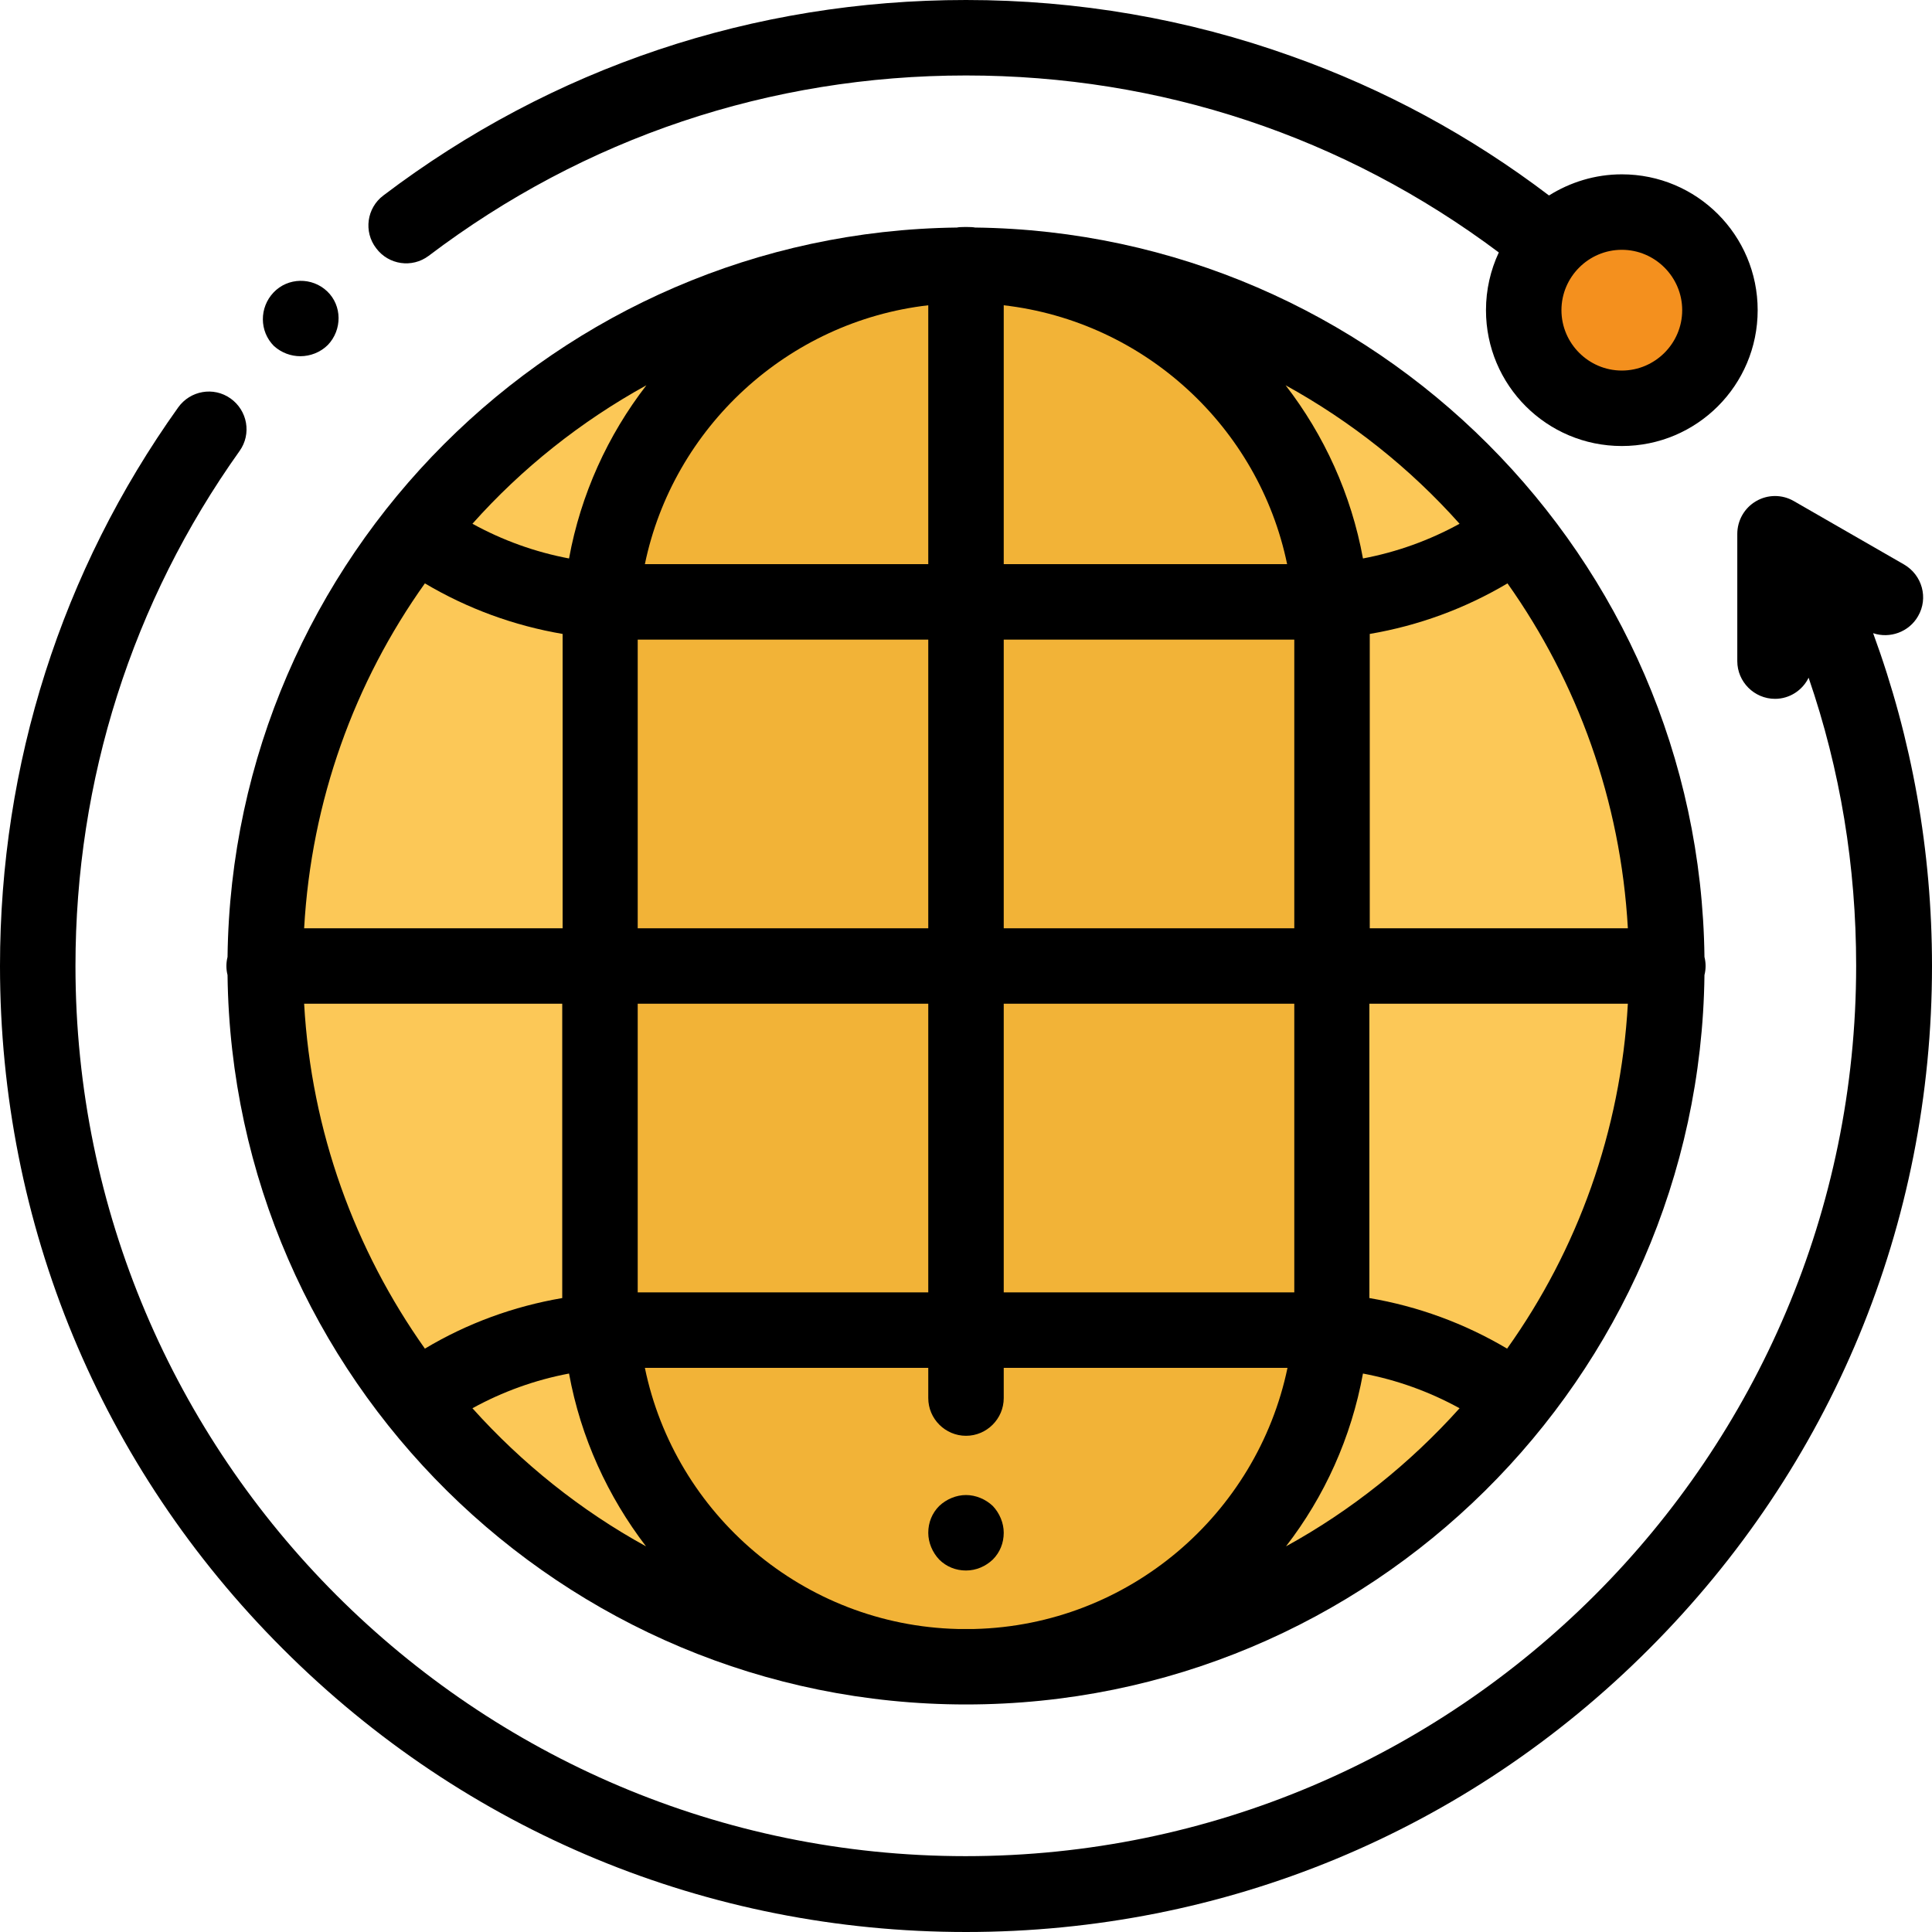
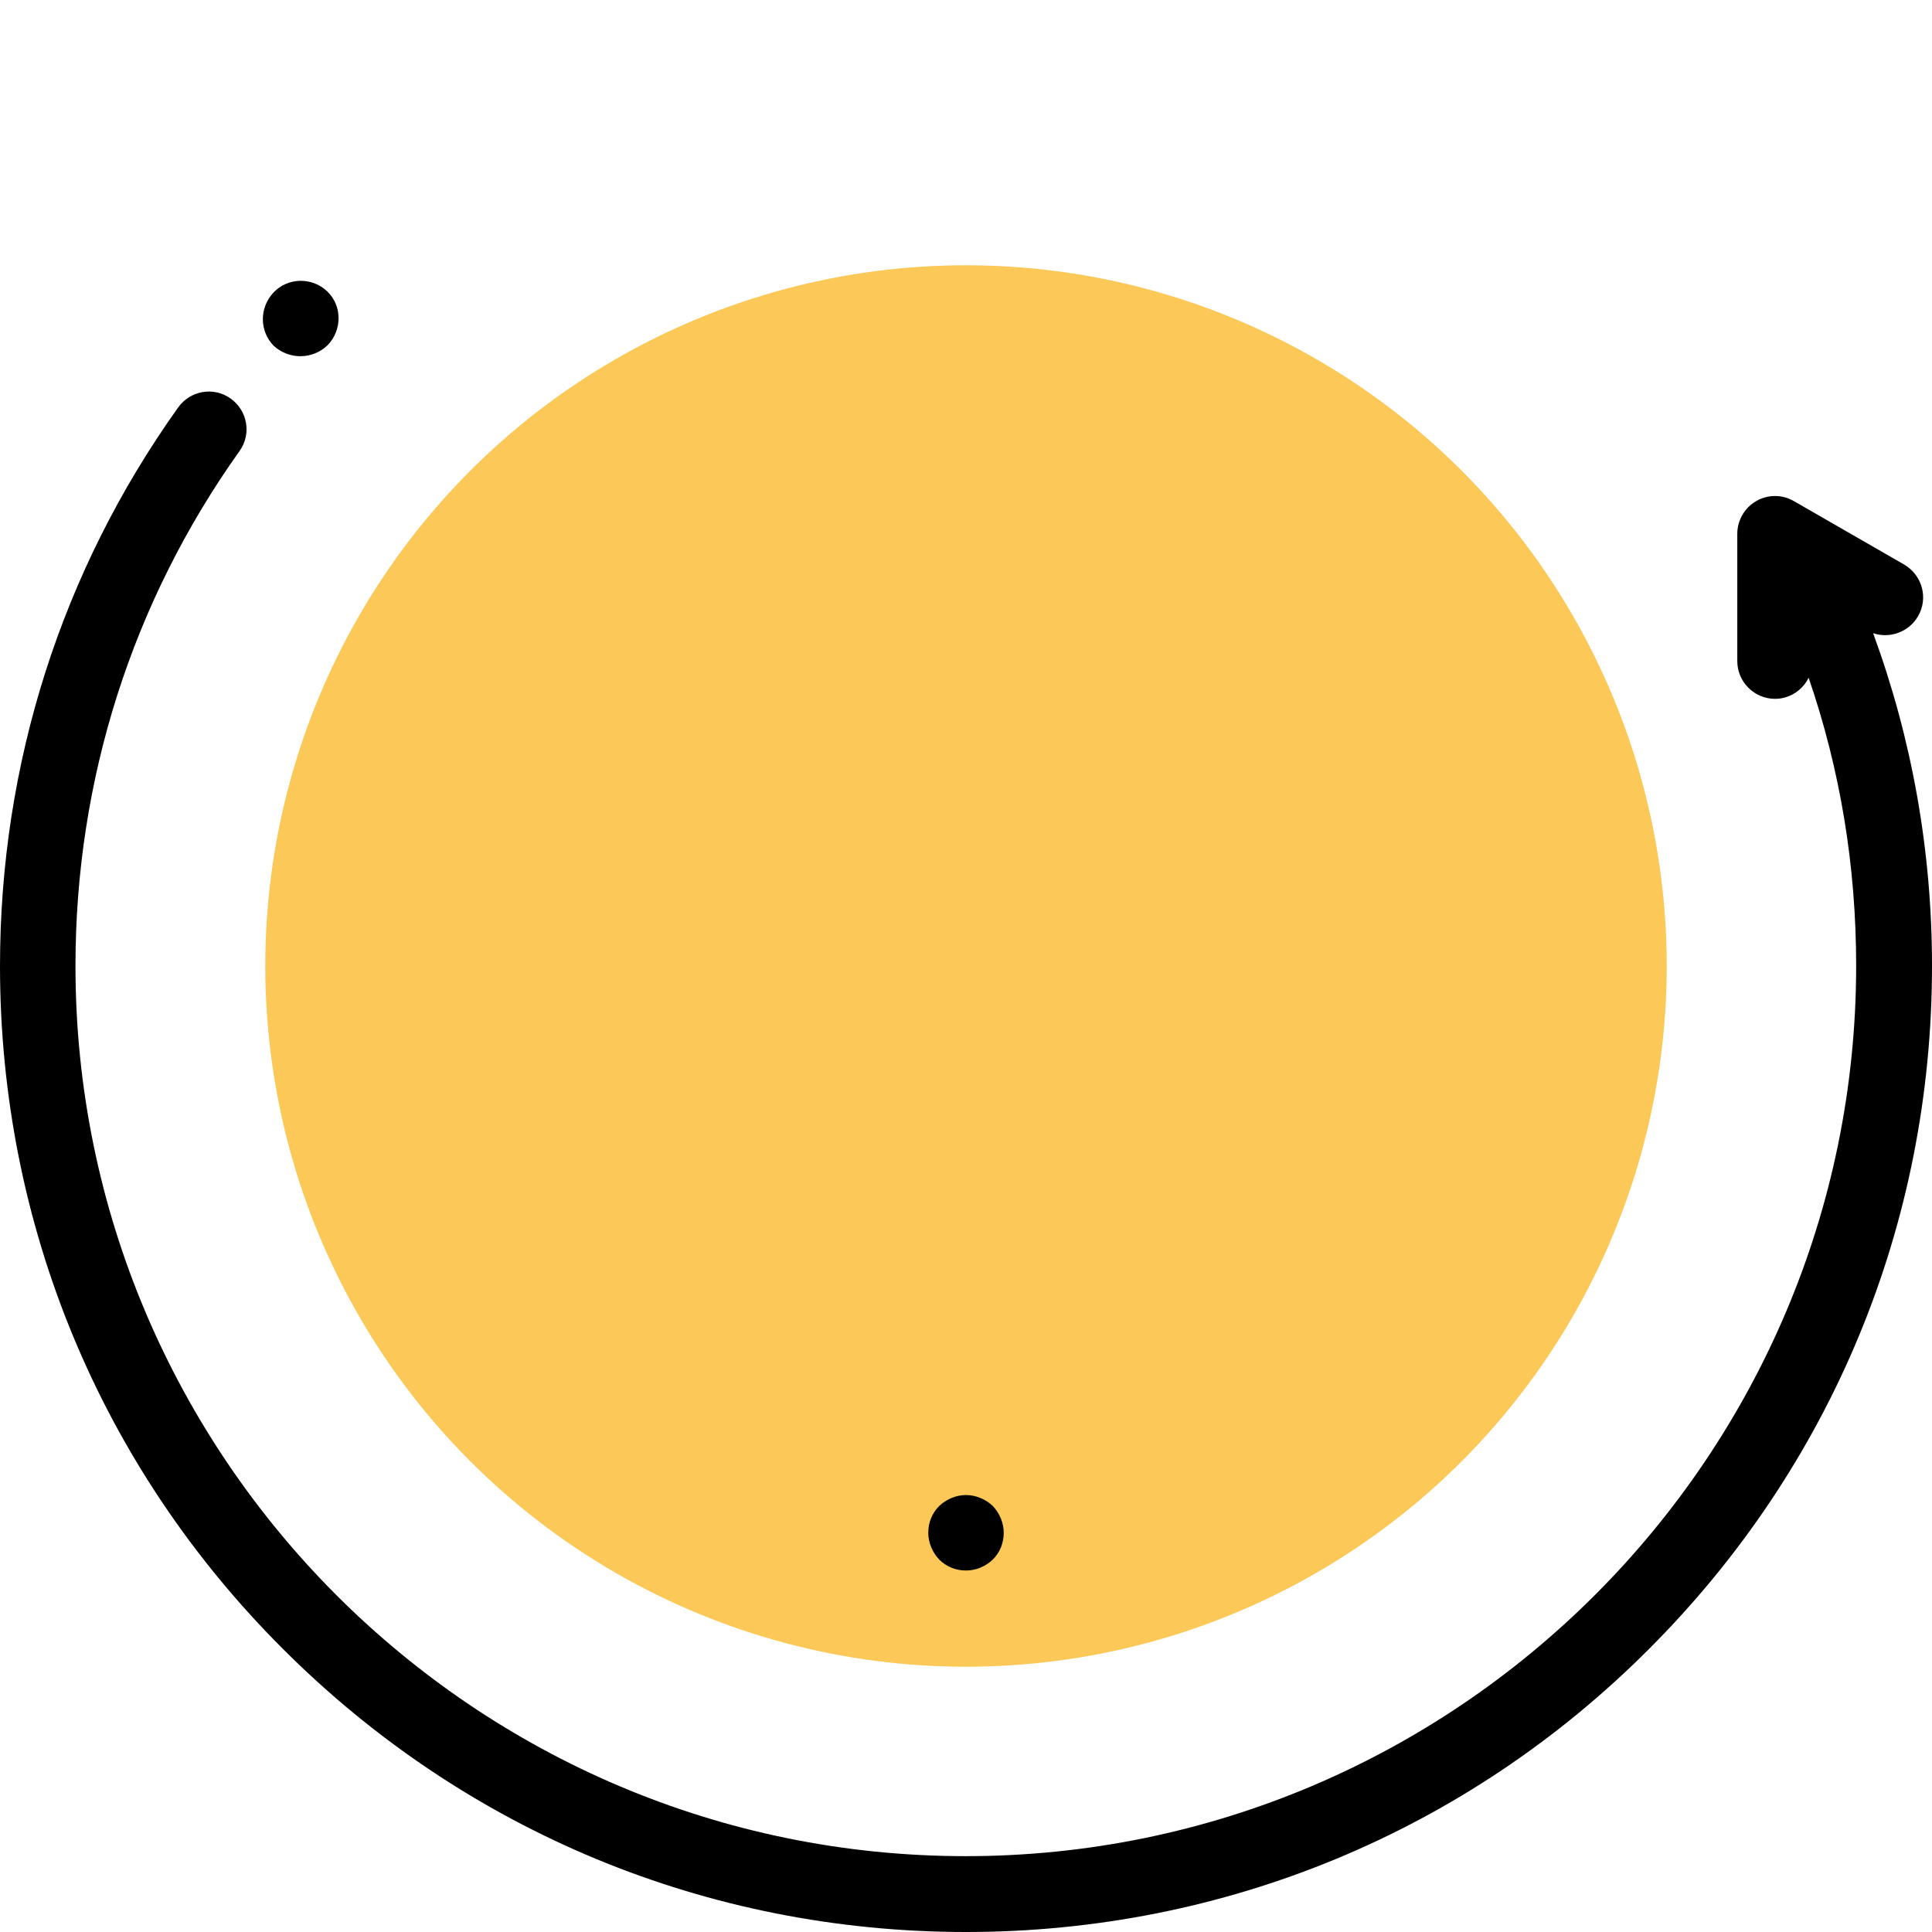
<svg xmlns="http://www.w3.org/2000/svg" id="Capa_1" x="0px" y="0px" viewBox="0 0 512 512" style="enable-background:new 0 0 512 512;" xml:space="preserve">
  <style type="text/css"> .st0{fill:#F4901E;} .st1{fill:#FCC857;} .st2{fill:#F2B337;} </style>
-   <circle class="st0" cx="429.8" cy="82.2" r="26" />
  <circle class="st1" cx="256" cy="256" r="185.7" />
-   <path class="st2" d="M256,70.4L256,70.4c-53.6,0-97,43.4-97,97v177.4c0,53.6,43.4,97,97,97l0,0c53.6,0,97-43.4,97-97V167.3 C353,113.8,309.6,70.4,256,70.4z" />
  <path d="M256,396.2c-2.6,0-5.2,1.1-7.1,2.9c-1.9,1.9-2.9,4.4-2.9,7.1c0,2.6,1.1,5.2,2.9,7.1c1.9,1.9,4.4,2.9,7.1,2.9 s5.2-1.1,7.1-2.9c1.9-1.9,2.9-4.4,2.9-7.1c0-2.6-1.1-5.2-2.9-7.1C261.2,397.3,258.6,396.2,256,396.2z" />
-   <path d="M258.4,60.3c-0.8-0.2-4.1-0.2-4.8,0c-106,1.3-192,87.3-193.3,193.3c-0.2,0.8-0.3,1.6-0.3,2.4s0.1,1.6,0.3,2.4 c1.3,106.8,88.6,193.3,195.7,193.3s194.4-86.5,195.7-193.3c0.2-0.8,0.3-1.6,0.3-2.4s-0.1-1.6-0.3-2.4 C450.4,147.6,364.4,61.6,258.4,60.3z M386.8,138.8c-8,4.4-16.6,7.5-25.6,9.2c-3.1-17-10.3-32.7-20.5-45.9 C358.1,111.7,373.7,124.1,386.8,138.8z M431.4,246H363v-78c12.9-2.2,25.2-6.7,36.5-13.4C418,180.7,429.5,212.1,431.4,246z M399.4,357.4c-11.3-6.7-23.6-11.2-36.5-13.4v-78h68.5C429.5,299.9,418,331.3,399.4,357.4z M258.2,431.7c-0.7,0-1.5,0-2.2,0 s-1.5,0-2.2,0c-40.9-1-74.9-30.4-82.9-69.2H246v8c0,5.5,4.5,10,10,10c5.5,0,10-4.5,10-10v-8h75.2 C333.1,401.3,299.1,430.7,258.2,431.7z M112.6,357.4c-18.5-26.1-30.1-57.5-32-91.4H149v78C136.1,346.2,123.8,350.7,112.6,357.4z M112.6,154.6c11.3,6.7,23.6,11.2,36.5,13.4v78H80.6C82.5,212.1,94,180.7,112.6,154.6z M266,342.5V266h77v76.5H266z M246,169.5V246 h-77v-76.5H246z M246,266v76.5h-77V266H246z M266,246v-76.5h77V246H266z M266,149.5V80.9c37.3,4.3,67.6,32.3,75.1,68.6L266,149.5 L266,149.5z M246,80.9v68.6h-75.1C178.4,113.3,208.7,85.2,246,80.9z M171.3,102.1c-10.2,13.2-17.4,28.9-20.5,45.9 c-9-1.7-17.6-4.8-25.6-9.2C138.3,124.1,153.9,111.7,171.3,102.1z M125.2,373.2c8-4.4,16.6-7.5,25.6-9.2c3.1,17,10.3,32.6,20.4,45.8 C153.9,400.3,138.3,387.8,125.2,373.2z M340.8,409.8c10.2-13.2,17.3-28.8,20.4-45.8c9,1.7,17.6,4.8,25.6,9.2 C373.7,387.8,358.1,400.3,340.8,409.8z" />
-   <path d="M113.6,67.8C154.9,36.5,204.1,20,256,20c51.6,0,100.2,16.2,141.2,46.9c-2.2,4.7-3.4,9.9-3.4,15.3c0,19.9,16.1,36,36,36 s36-16.1,36-36s-16.1-36-36-36c-7.1,0-13.7,2.1-19.3,5.6c-20.8-15.8-43.7-28.2-68.2-36.9C314.7,5,285.6,0,256,0 c-56.3,0-109.7,17.9-154.4,51.8c-4.4,3.3-5.3,9.6-1.9,14C103,70.2,109.2,71.1,113.6,67.8z M445.8,82.2c0,8.8-7.2,16-16,16 s-16-7.2-16-16s7.2-16,16-16S445.8,73.4,445.8,82.2z" />
  <path d="M79.6,94.4c2.6,0,5.3-1,7.3-3c0,0,0,0,0,0c3.8-4,3.8-10.4-0.2-14.2c-4-3.8-10.4-3.7-14.2,0.3s-3.8,10.3,0.1,14.2 C74.6,93.5,77.1,94.4,79.6,94.4z" />
  <path d="M496.4,167.8c4.4,1.5,9.5-0.3,11.9-4.5c2.8-4.8,1.1-10.9-3.7-13.7l-29.2-16.8c-3.1-1.8-6.9-1.8-10,0c-3.1,1.8-5,5.1-5,8.7 l0,33.7c0,5.5,4.5,10,10,10c0,0,0,0,0,0c3.9,0,7.3-2.3,8.9-5.6c8.4,24.4,12.6,50,12.6,76.3c0,130.1-105.9,236-236,236 S20,386.1,20,256c0-49.3,15-96.5,43.5-136.5c3.2-4.5,2.1-10.7-2.4-13.9c-4.5-3.2-10.7-2.1-13.9,2.4C16.3,151.3,0,202.5,0,256 c0,68.4,26.6,132.7,75,181c48.4,48.4,112.6,75,181,75s132.7-26.6,181-75c48.4-48.4,75-112.6,75-181 C512,225.5,506.7,195.9,496.4,167.8z" />
</svg>